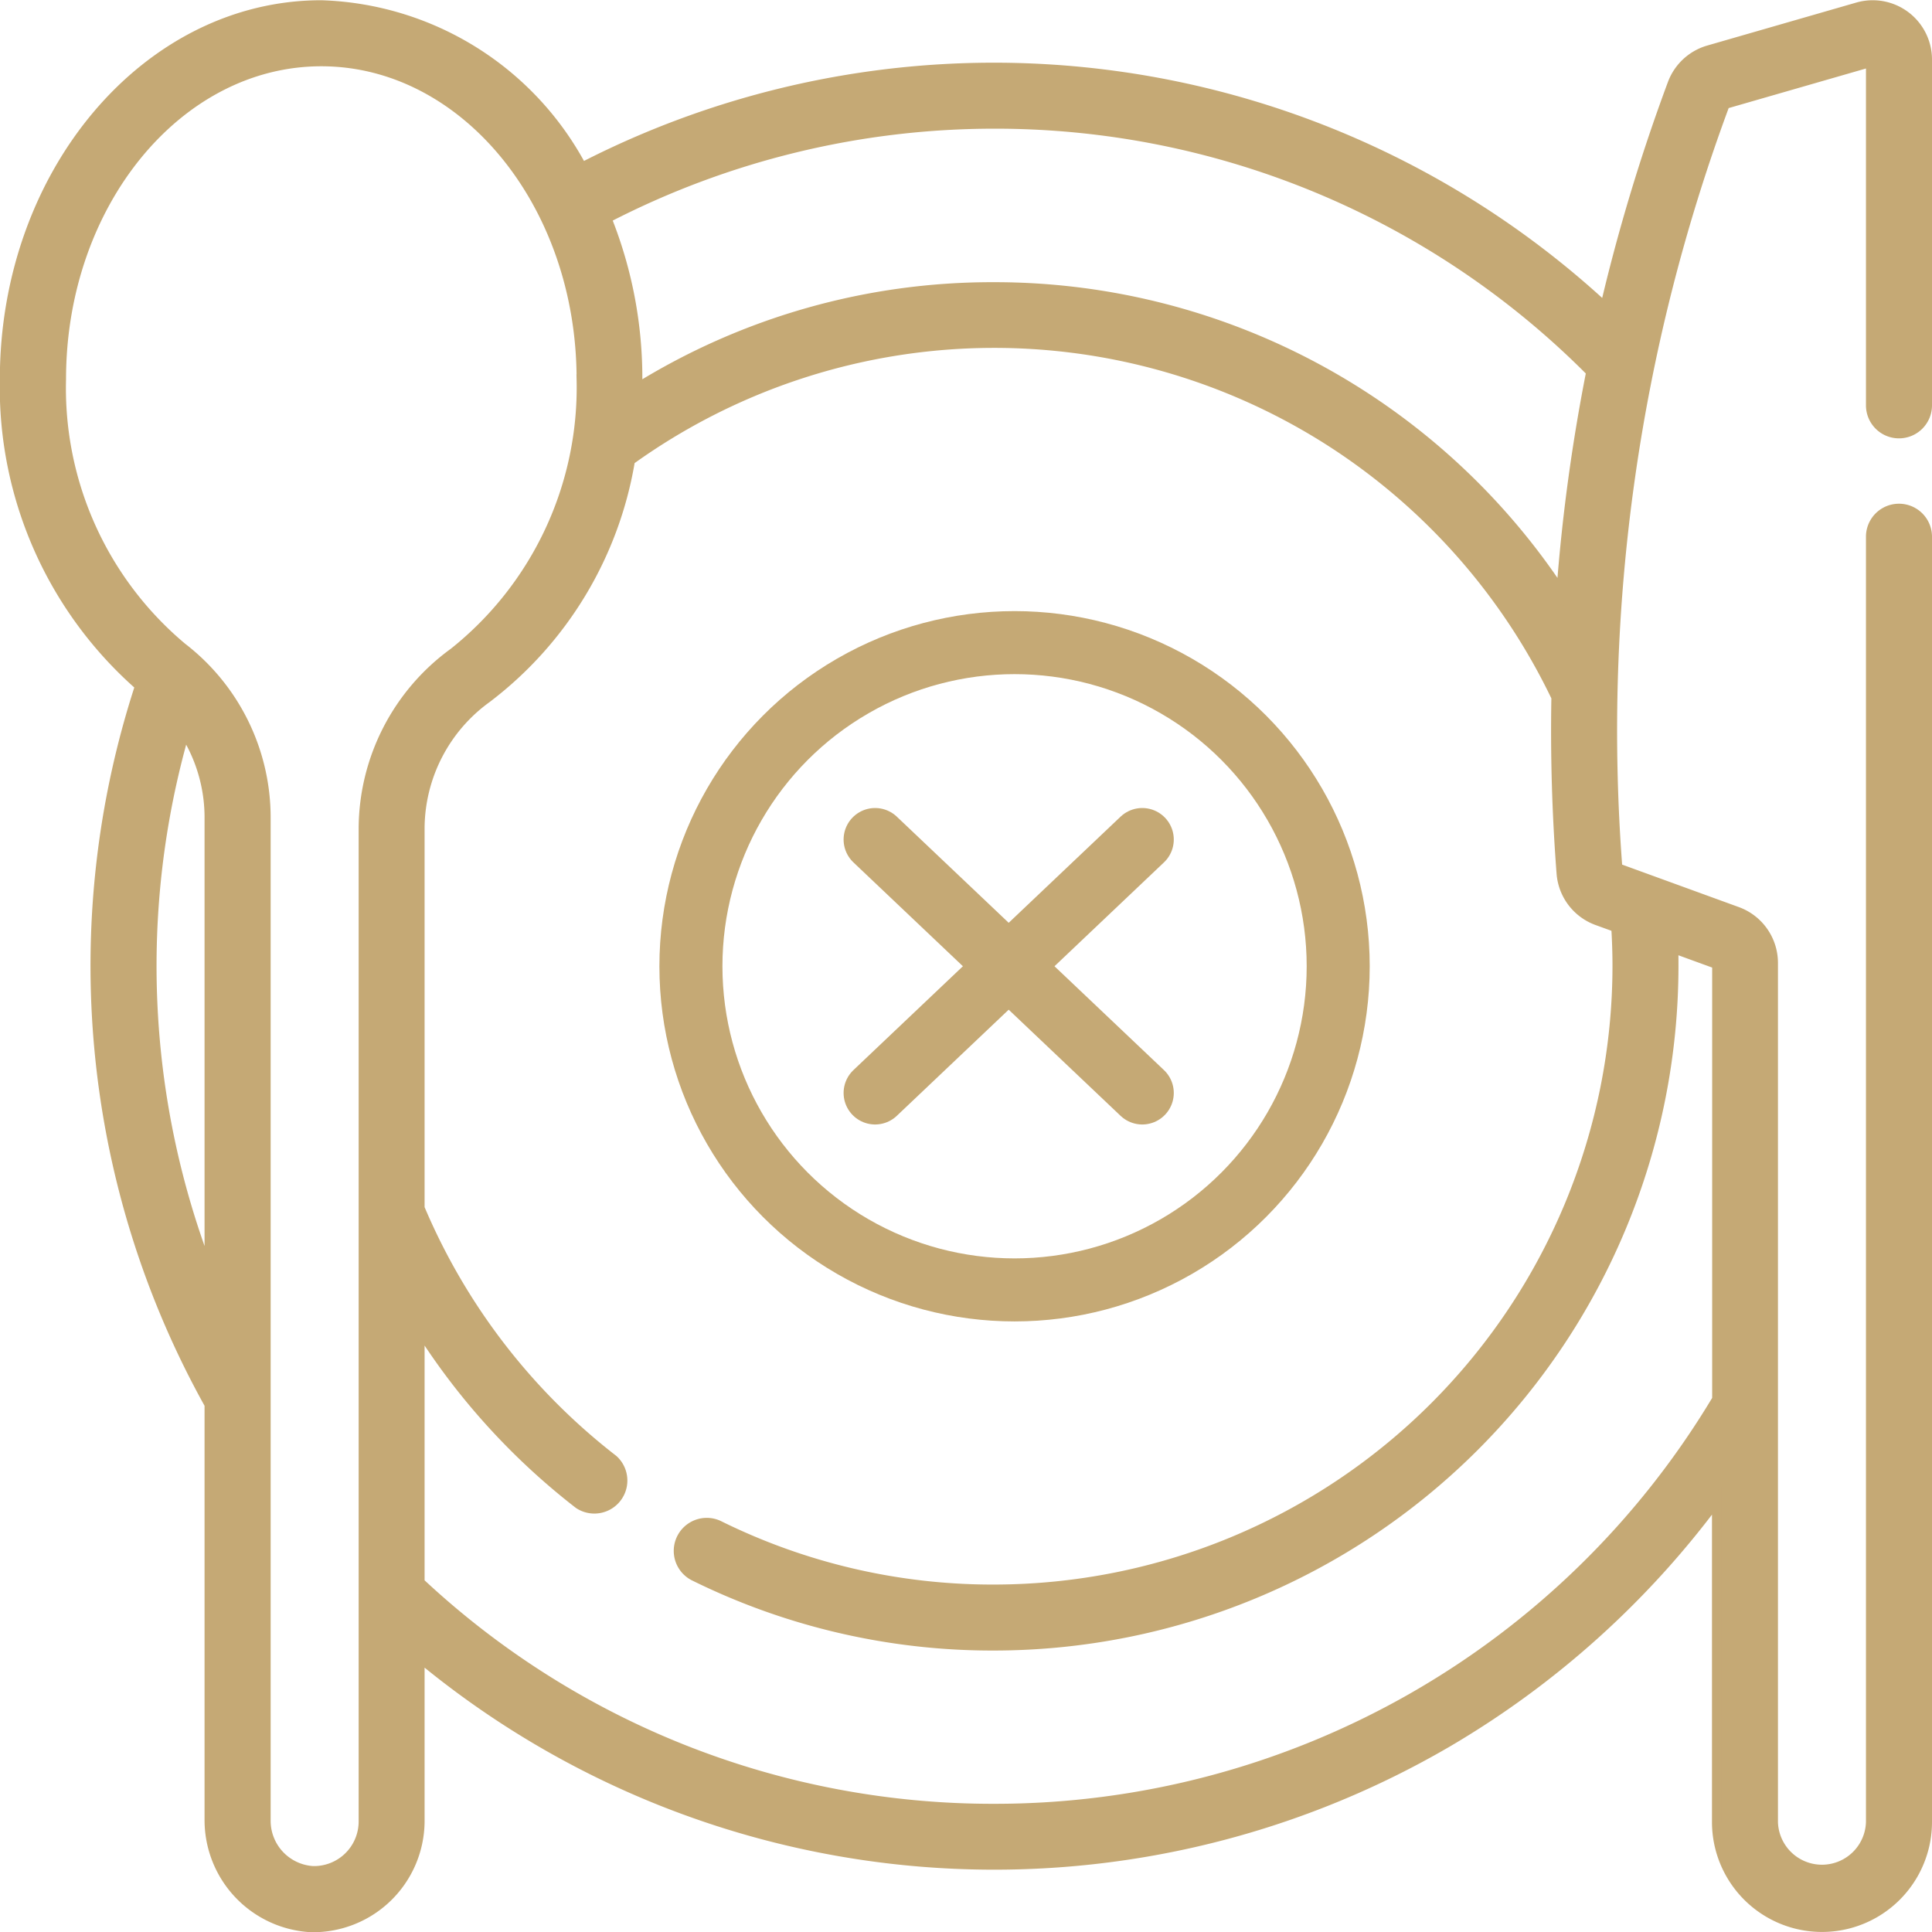
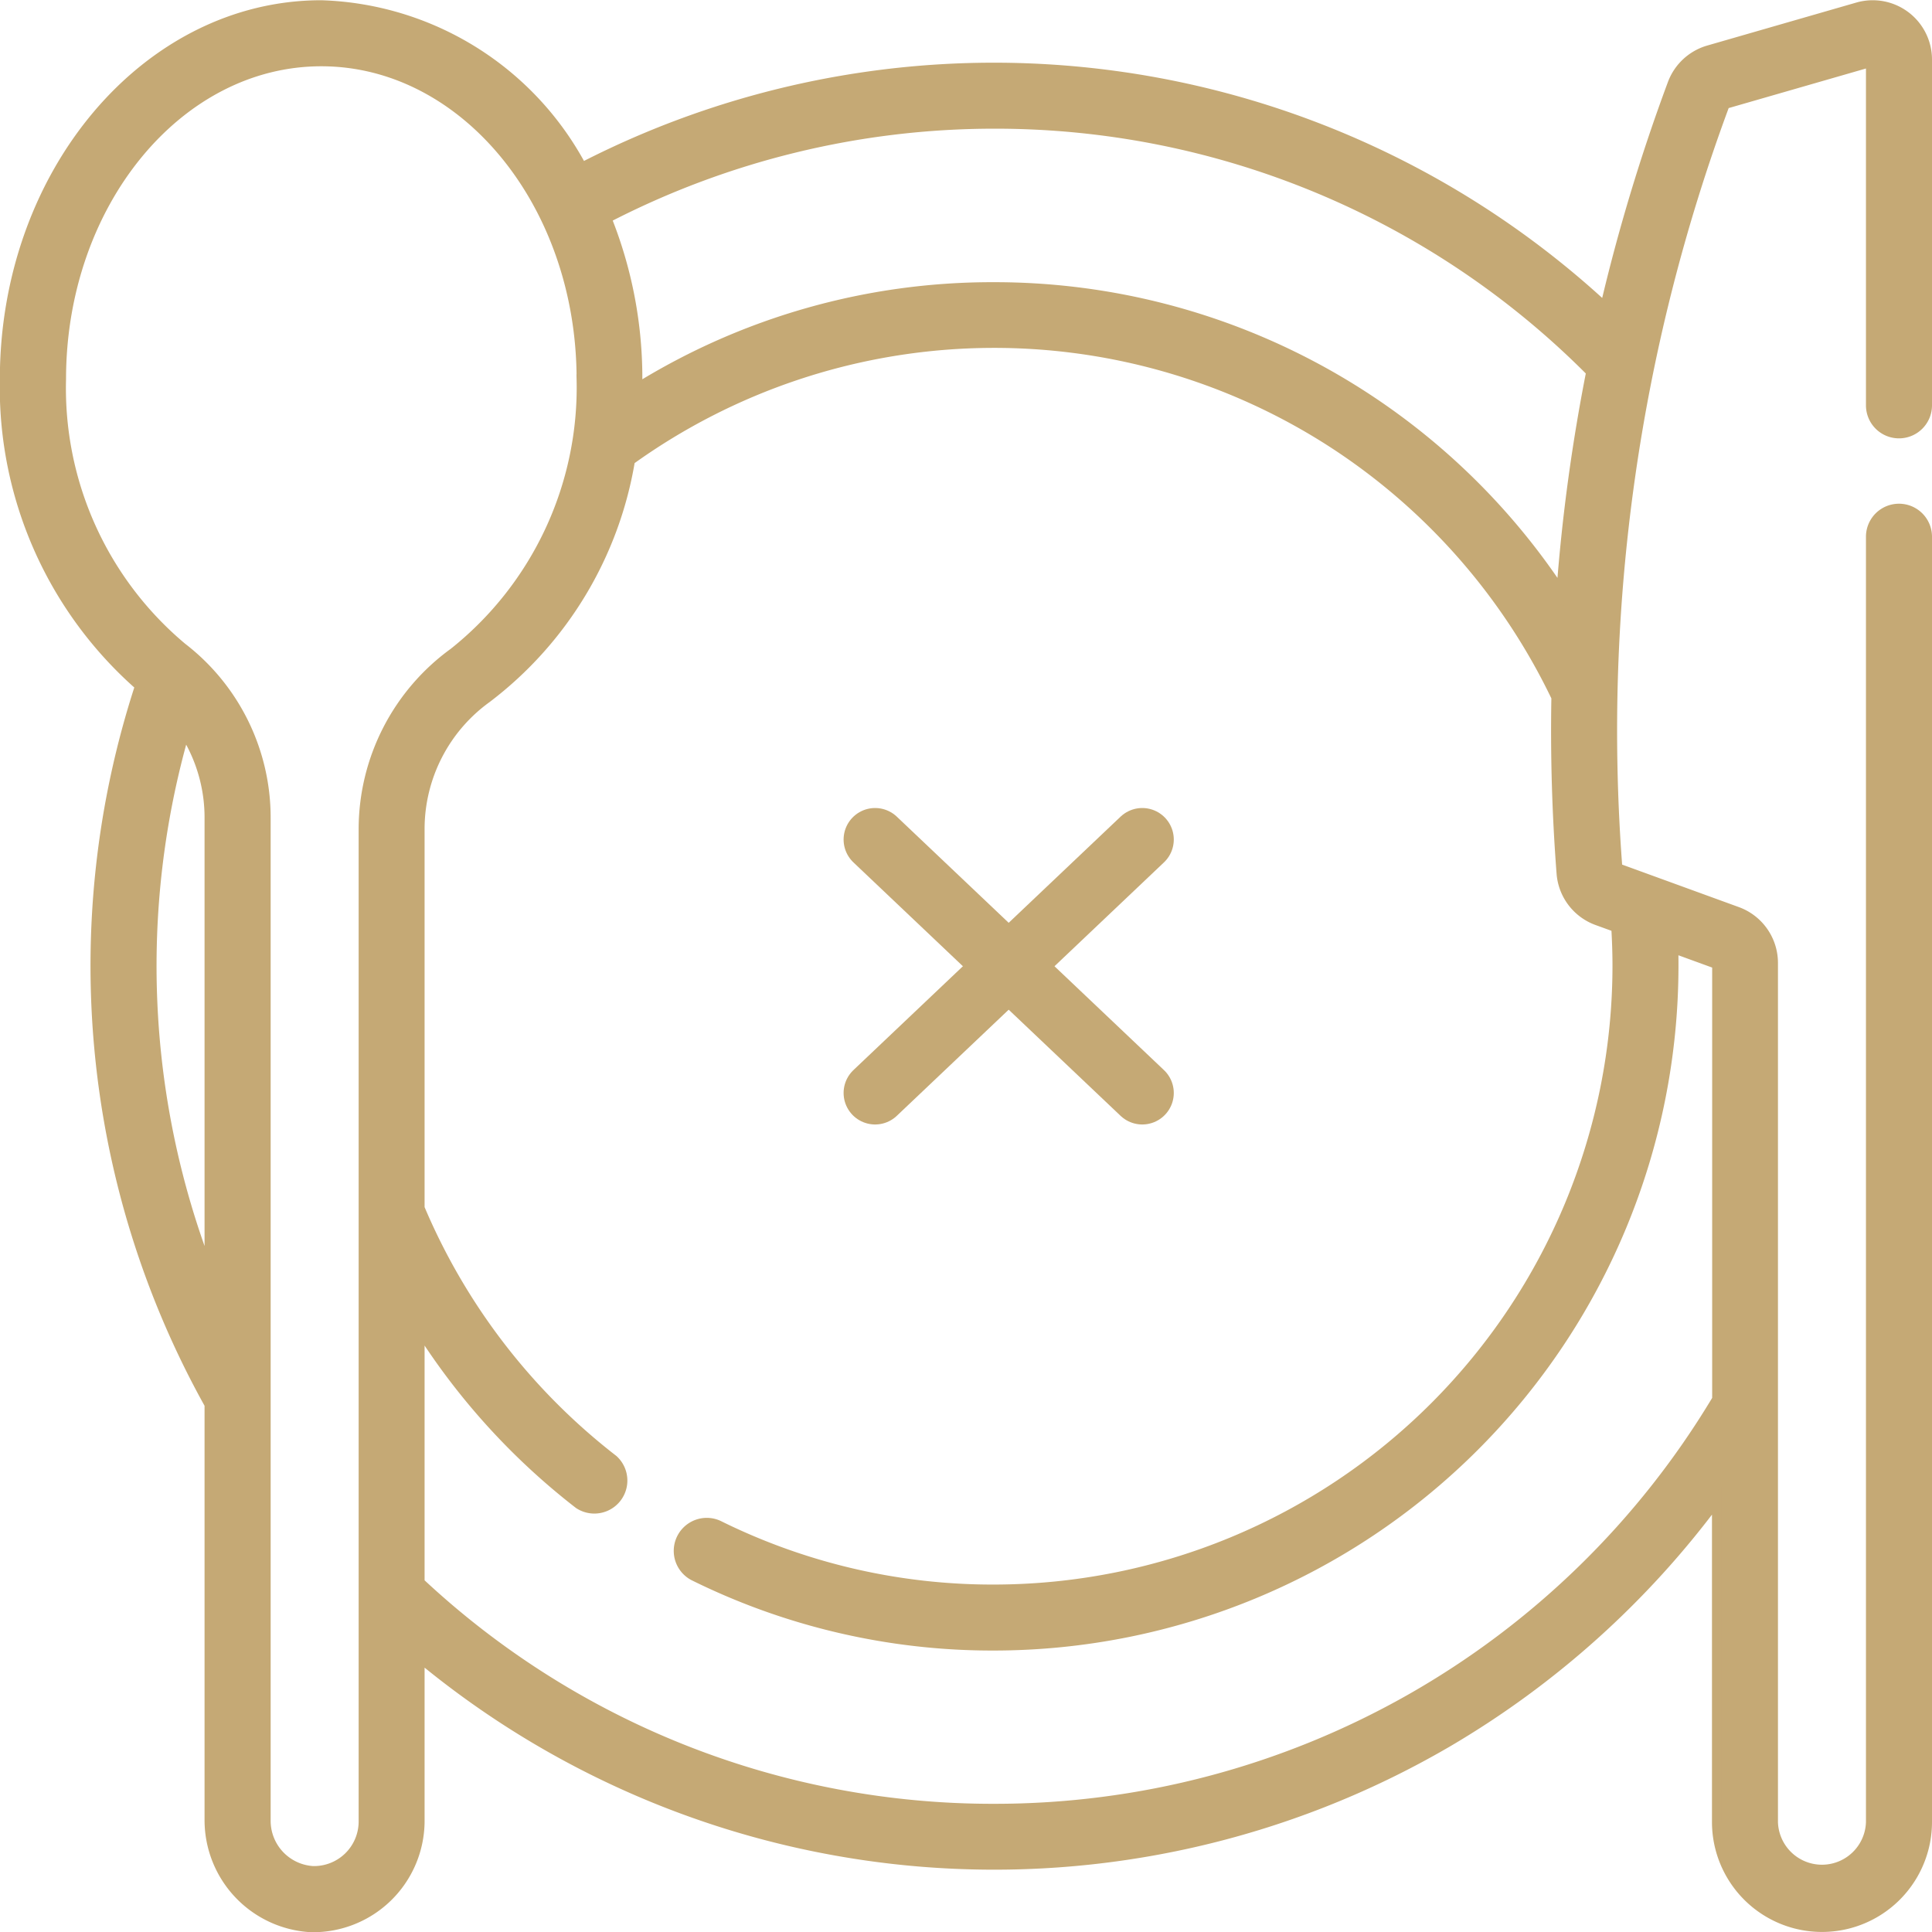
<svg xmlns="http://www.w3.org/2000/svg" width="39.847" height="39.852" viewBox="0 0 39.847 39.852">
  <g id="Group_1130" data-name="Group 1130" transform="translate(-16022.4 -10649.57)">
    <g id="lack-of-appetite" transform="translate(16022.5 10649.675)">
      <path id="Path_997" data-name="Path 997" d="M39.069,8.836a.581.581,0,0,0,.581-.581V1.123A1.123,1.123,0,0,0,38.216.044L35.14.931a1.129,1.129,0,0,0-.742.688,38.29,38.29,0,0,0-1.392,4.61,18.548,18.548,0,0,0-21.1-2.881A6.314,6.314,0,0,0,6.529,0C2.931,0,0,3.461,0,7.716a8.187,8.187,0,0,0,2.788,6.327A18.586,18.586,0,0,0,4.222,28.863V37.44a2.215,2.215,0,0,0,2.091,2.206A2.2,2.2,0,0,0,8.56,37.478v-3.4a18.548,18.548,0,0,0,21.187,1.757,18.649,18.649,0,0,0,5.565-5v6.637a2.169,2.169,0,0,0,4.338,0V10.965a.581.581,0,1,0-1.162,0V37.478a1.008,1.008,0,0,1-2.015,0V19.754a1.126,1.126,0,0,0-.737-1.055l-2.472-.9A37.082,37.082,0,0,1,35.48,2.042l3.008-.867v7.08A.581.581,0,0,0,39.069,8.836ZM20.407,2.449A17.311,17.311,0,0,1,32.718,7.565q-.216,1.093-.368,2.2-.16,1.166-.247,2.343a14,14,0,0,0-11.7-6.293,13.888,13.888,0,0,0-7.354,2.082,8.848,8.848,0,0,0-.635-3.5A17.4,17.4,0,0,1,20.407,2.449ZM4.222,26.15A17.446,17.446,0,0,1,3.71,15a3.272,3.272,0,0,1,.512,1.765ZM7.4,16.975v20.5a1.02,1.02,0,0,1-1.045,1.007,1.036,1.036,0,0,1-.97-1.045V16.769A4.427,4.427,0,0,0,3.659,13.25,6.975,6.975,0,0,1,1.165,7.716c0-3.614,2.407-6.554,5.365-6.554s5.365,2.94,5.365,6.554a6.99,6.99,0,0,1-2.633,5.639A4.5,4.5,0,0,0,7.4,16.975Zm25.835,2.046c.016.266.025.535.025.8A12.867,12.867,0,0,1,20.407,32.676a12.723,12.723,0,0,1-5.686-1.323.581.581,0,0,0-.515,1.041,13.875,13.875,0,0,0,6.2,1.443A14.029,14.029,0,0,0,34.421,19.824c0-.123,0-.247-.005-.371l.9.328v8.973a17.359,17.359,0,0,1-14.9,8.444A17.29,17.29,0,0,1,8.56,32.532V27.309a14.09,14.09,0,0,0,3.28,3.606A.581.581,0,0,0,12.551,30,12.9,12.9,0,0,1,8.56,24.812V16.975a3.33,3.33,0,0,1,1.382-2.681A7.741,7.741,0,0,0,12.9,9.389a12.858,12.858,0,0,1,14.5-.351A12.876,12.876,0,0,1,32,14.277c-.022,1.212.014,2.426.107,3.633a1.125,1.125,0,0,0,.734.968Z" transform="translate(-0.003 0)" fill="#c5a975" stroke="#c5a975" stroke-width="0.2" />
      <line id="Line_148" data-name="Line 148" y1="5.227" x2="5.51" transform="translate(17.949 17.21)" fill="none" stroke="#c5a975" stroke-linecap="round" stroke-width="1.3" />
      <path id="Path_998" data-name="Path 998" d="M0,0,5.51,5.227" transform="translate(17.949 17.21)" fill="none" stroke="#c5a975" stroke-linecap="round" stroke-width="1.3" />
    </g>
    <g id="Ellipse_189" data-name="Ellipse 189" transform="translate(16036 10662.174)" fill="none" stroke="#c5a975" stroke-width="1.3">
-       <circle cx="7.325" cy="7.325" r="7.325" stroke="none" />
-       <circle cx="7.325" cy="7.325" r="6.675" fill="none" />
-     </g>
+       </g>
  </g>
</svg>